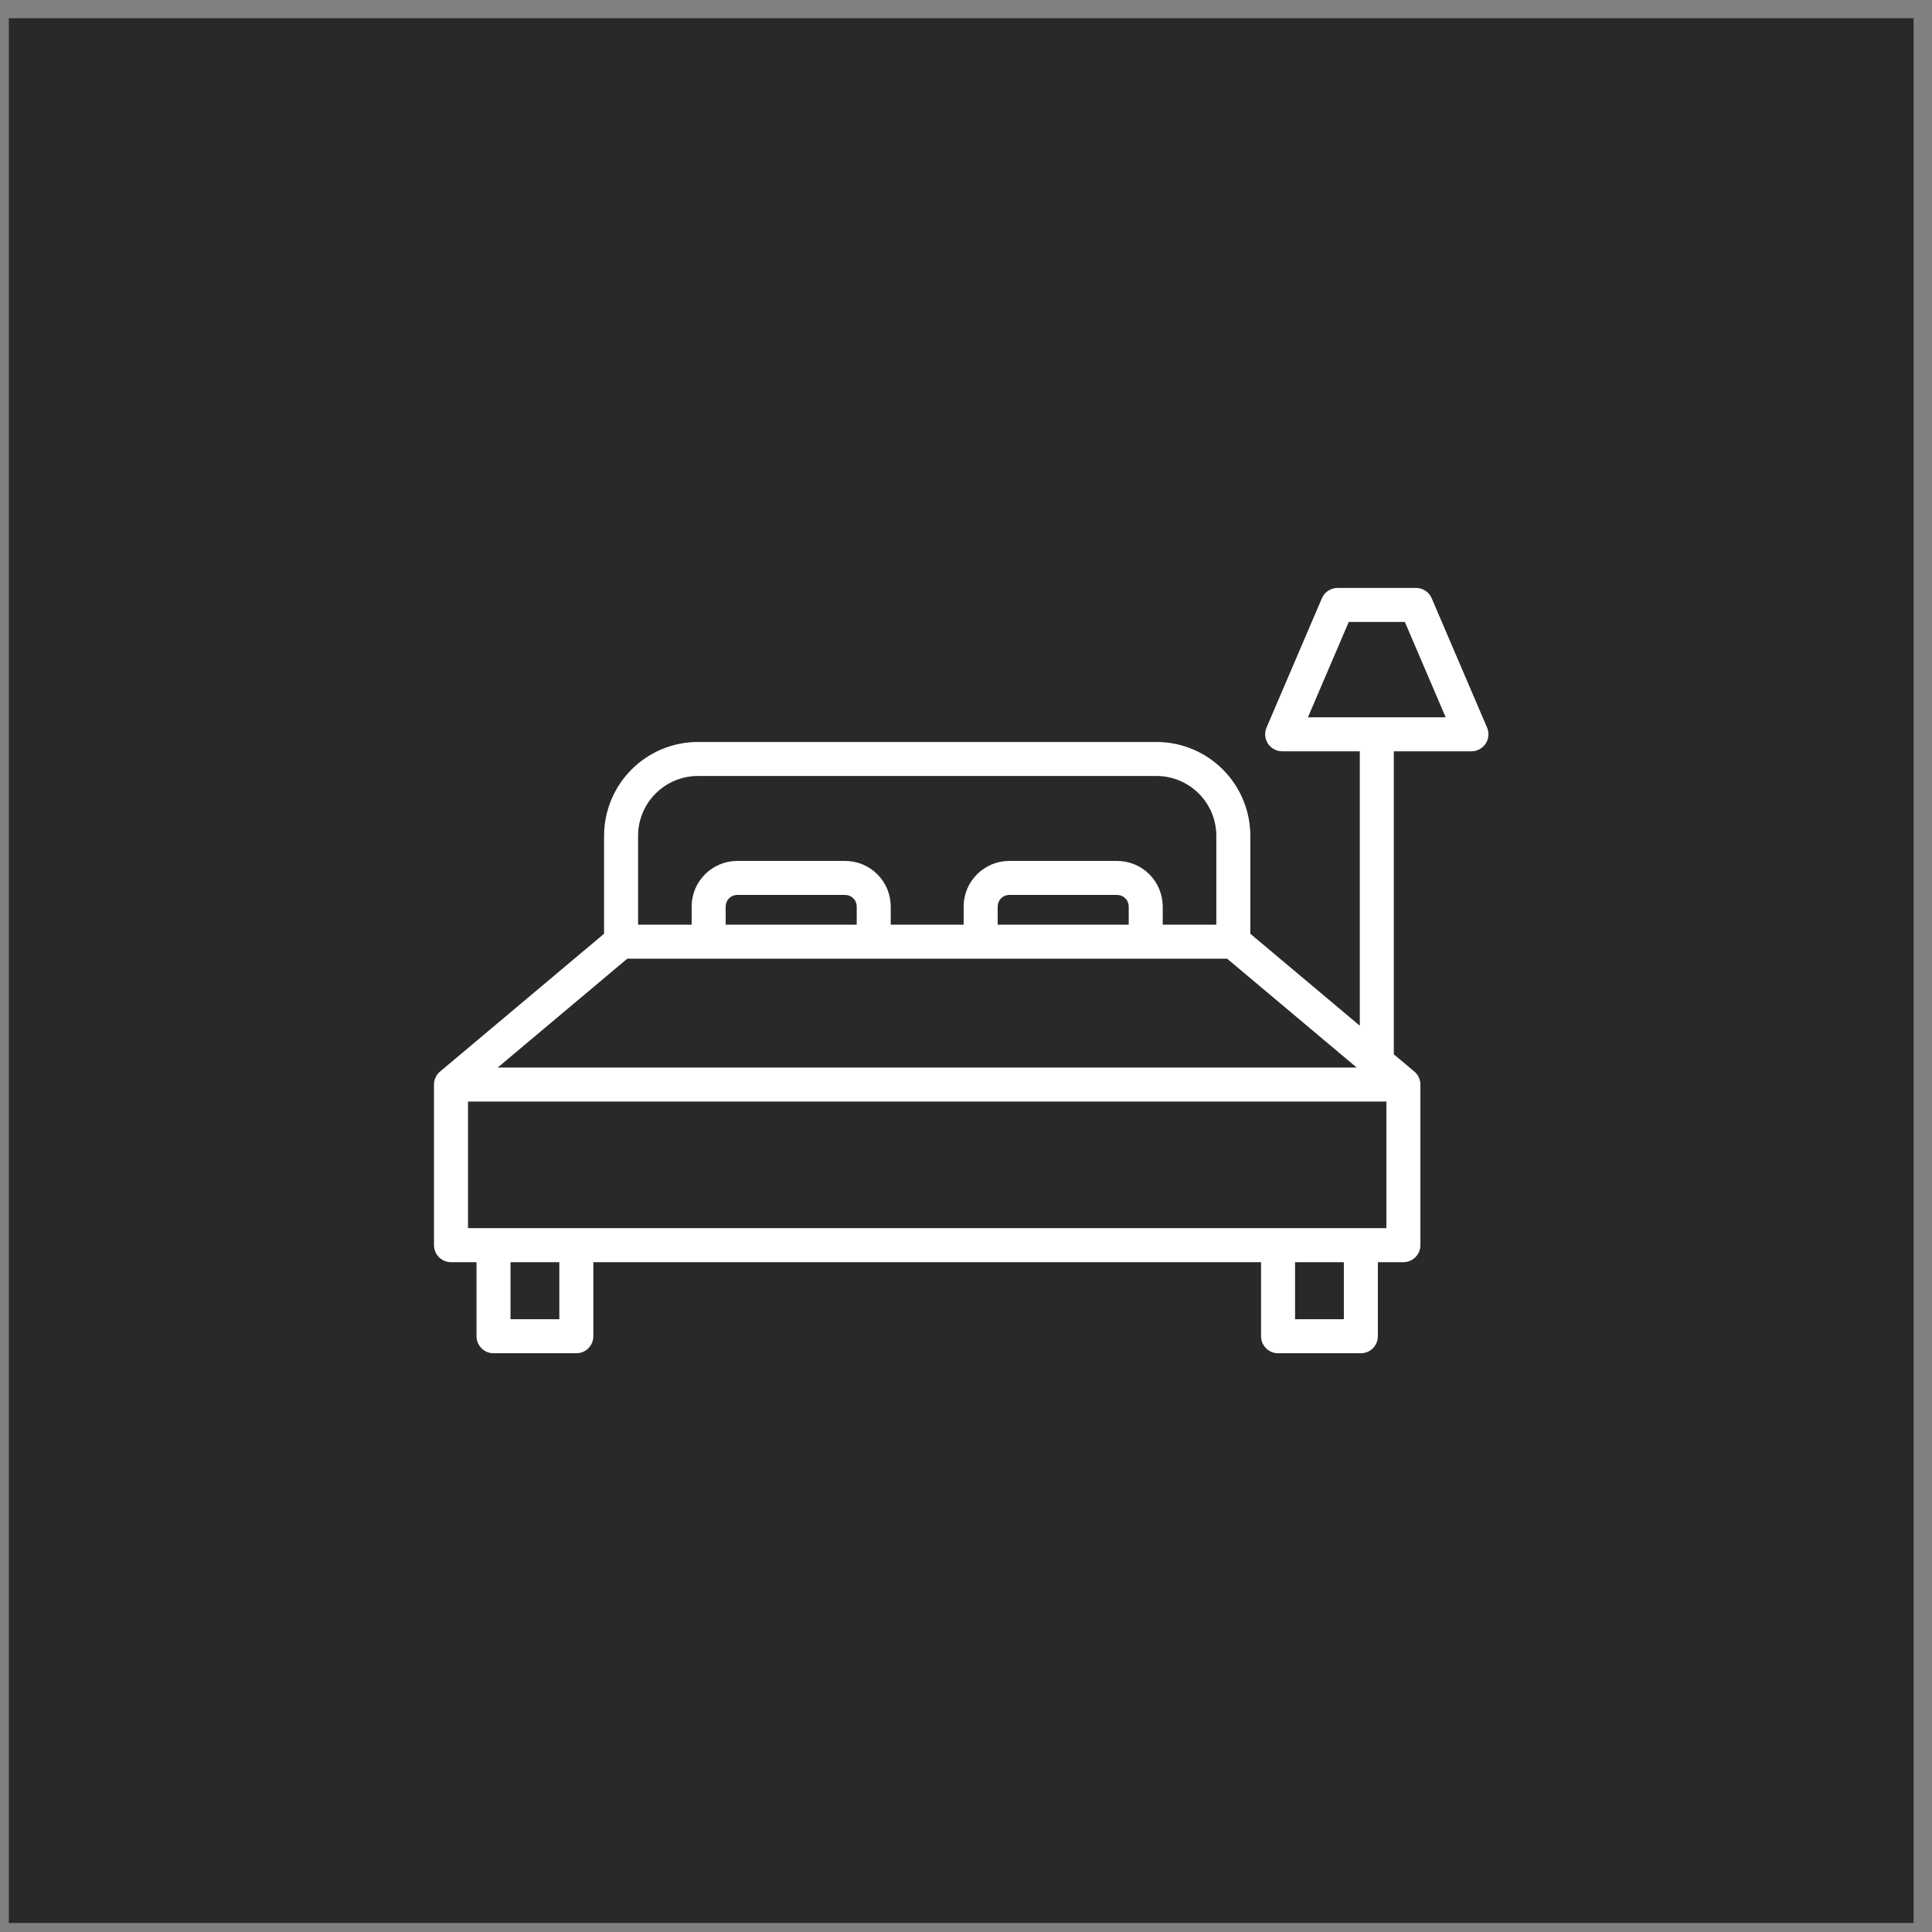
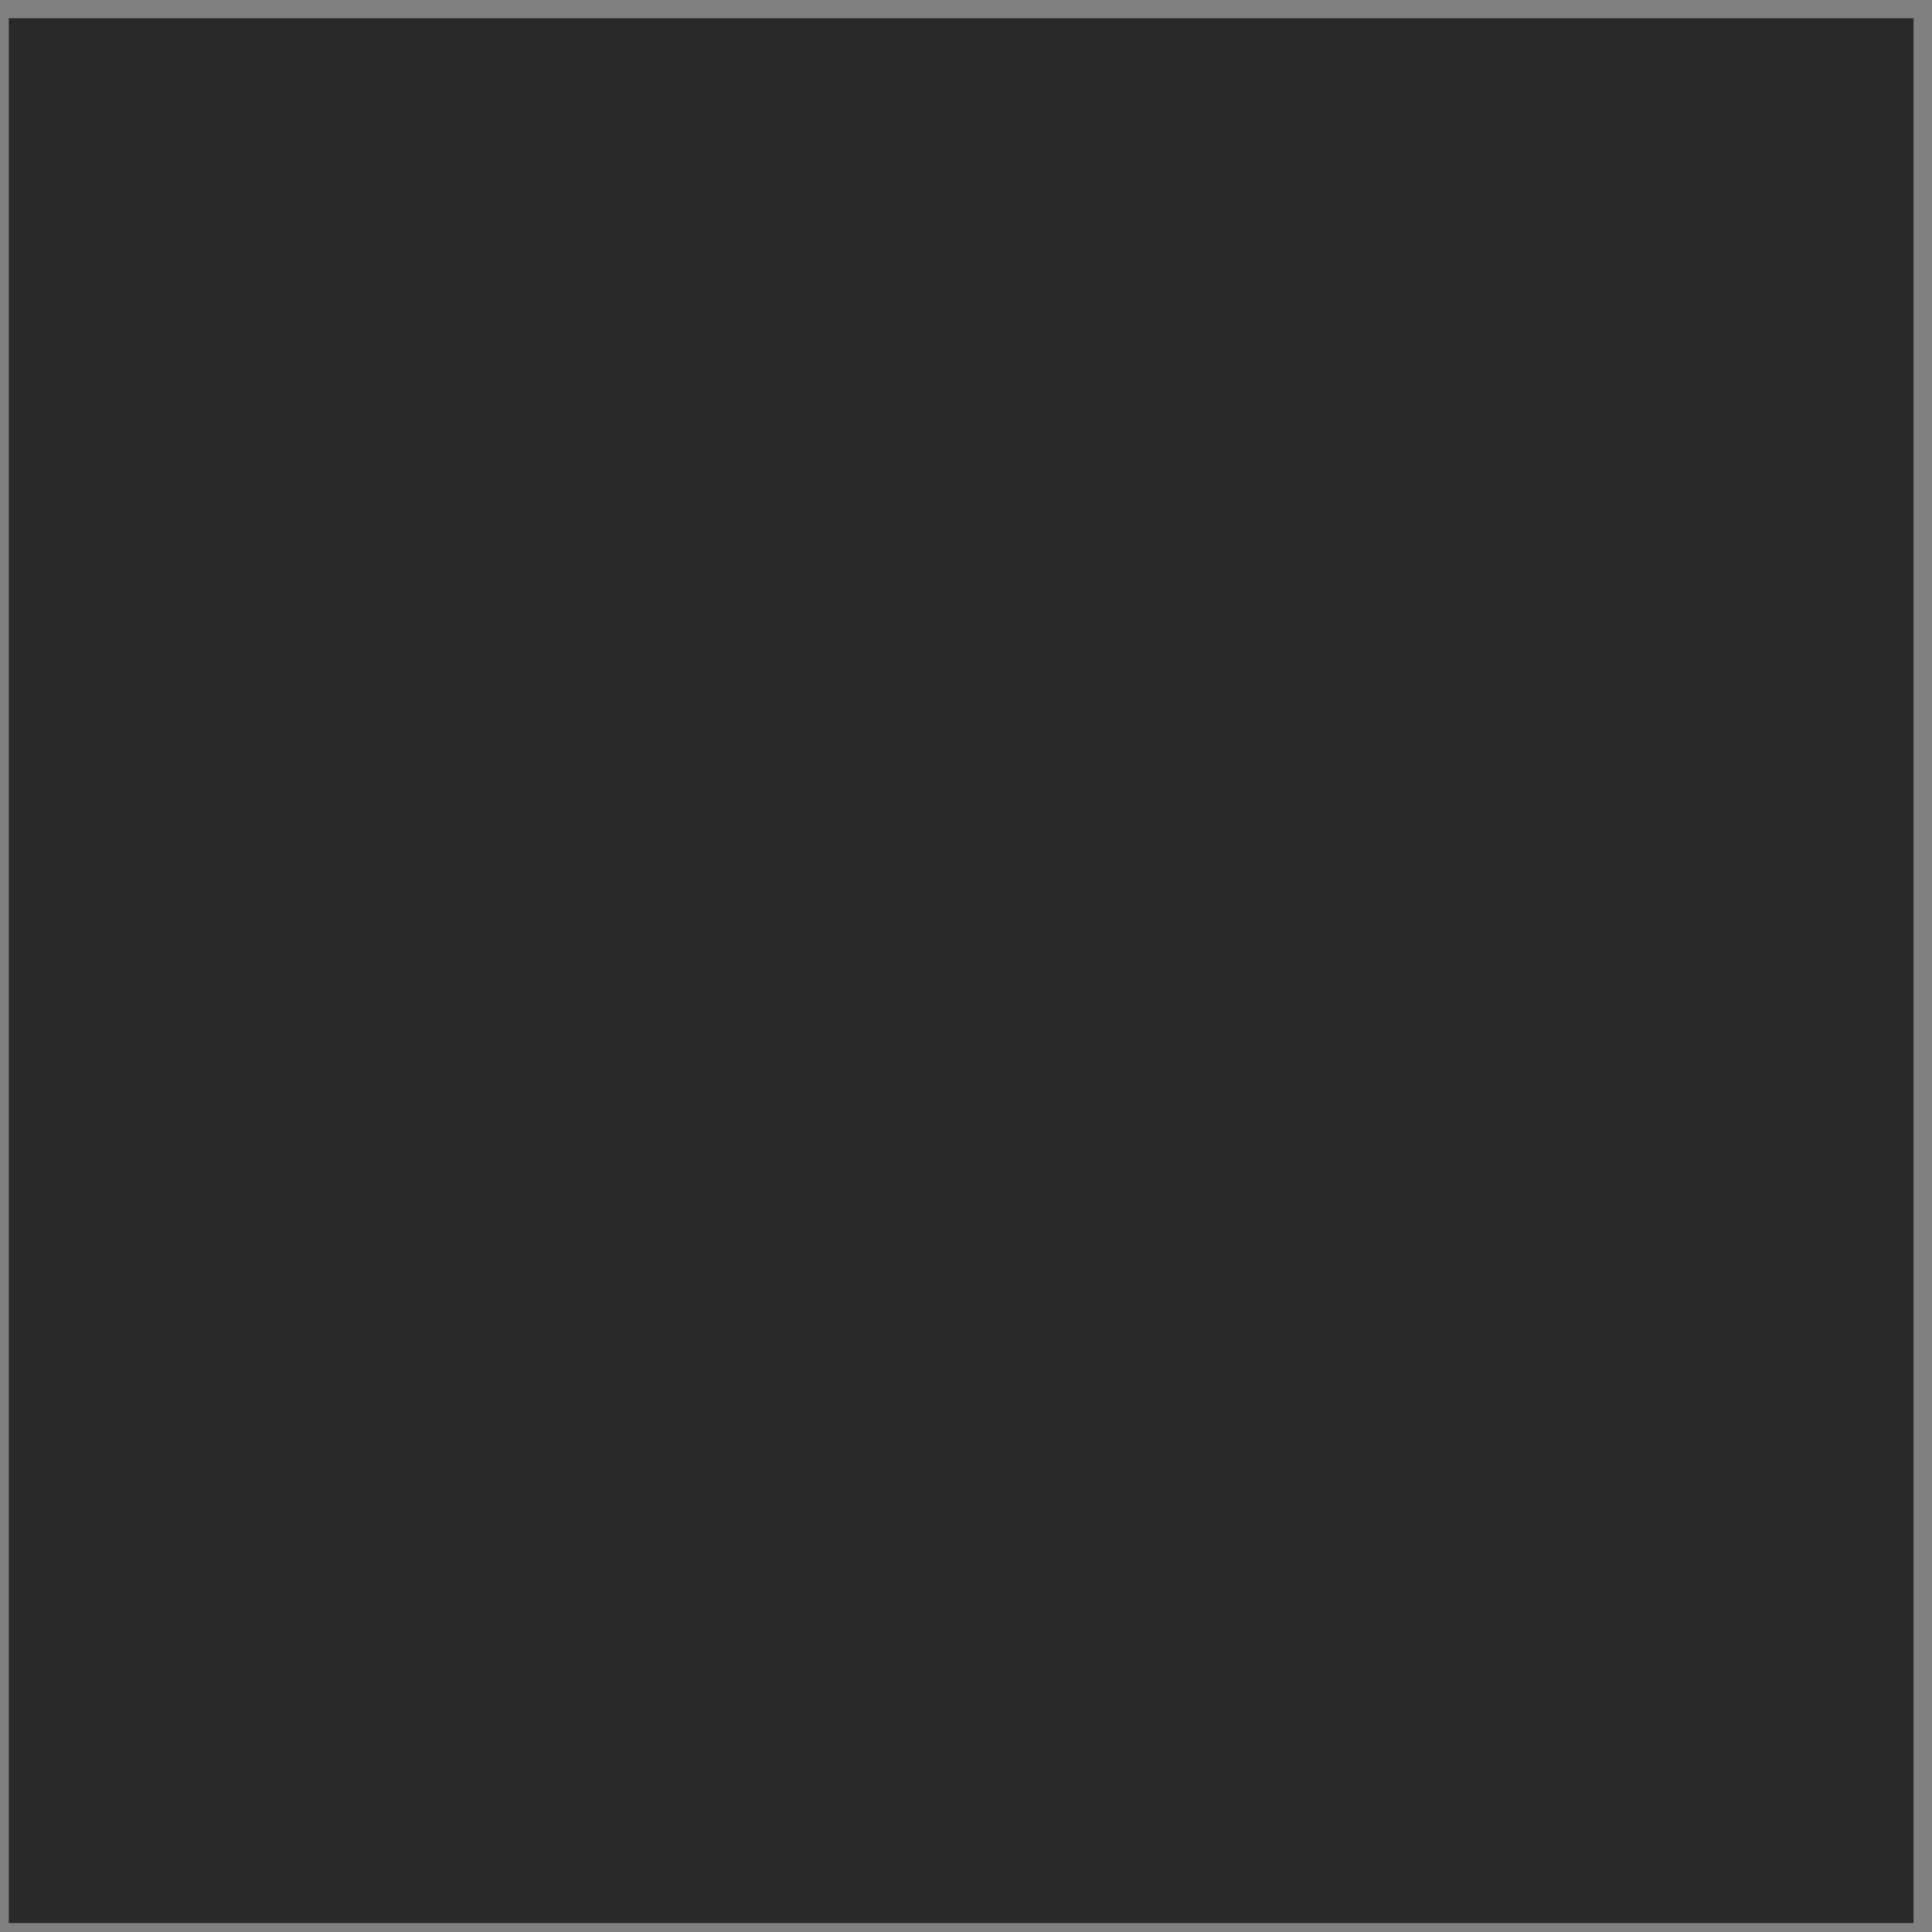
<svg xmlns="http://www.w3.org/2000/svg" width="71" height="71" viewBox="0 0 71 71" fill="none">
  <rect x="0" y="0" width="71" height="71" fill="#808080" stroke="none" />
  <rect x="0.324" y="0.669" width="70" height="70" fill="#292929" />
  <g clip-path="url(#clip0_520_1197)">
-     <path d="M54.649 26.739L52.614 21.986C52.566 21.873 52.486 21.777 52.384 21.71C52.282 21.643 52.162 21.607 52.04 21.607H49.153C49.031 21.607 48.911 21.643 48.809 21.71C48.707 21.777 48.627 21.873 48.579 21.986L46.544 26.739C46.504 26.834 46.487 26.938 46.497 27.041C46.506 27.144 46.541 27.243 46.597 27.329C46.654 27.415 46.732 27.486 46.823 27.535C46.914 27.584 47.016 27.61 47.119 27.61H49.972V37.695L45.949 34.315V30.714C45.948 29.8 45.584 28.924 44.938 28.278C44.292 27.632 43.416 27.268 42.503 27.267H25.645C24.732 27.268 23.856 27.632 23.21 28.278C22.564 28.924 22.2 29.8 22.199 30.714V34.315L16.172 39.379C16.102 39.437 16.046 39.51 16.008 39.593C15.969 39.676 15.949 39.766 15.949 39.857V45.759C15.949 45.924 16.015 46.083 16.132 46.2C16.25 46.318 16.409 46.384 16.574 46.384H17.512V49.106C17.512 49.272 17.578 49.431 17.695 49.548C17.812 49.666 17.971 49.731 18.137 49.731H21.18C21.346 49.731 21.505 49.666 21.622 49.548C21.739 49.431 21.805 49.272 21.805 49.106V46.384H46.343V49.106C46.343 49.272 46.409 49.431 46.526 49.548C46.643 49.666 46.802 49.731 46.968 49.731H50.011C50.177 49.731 50.336 49.666 50.453 49.548C50.571 49.431 50.636 49.272 50.636 49.106V46.384H51.574C51.74 46.384 51.899 46.318 52.016 46.2C52.133 46.083 52.199 45.924 52.199 45.759V39.857C52.199 39.766 52.179 39.676 52.14 39.593C52.102 39.51 52.046 39.437 51.976 39.379L51.222 38.745V27.61H54.074C54.177 27.61 54.279 27.584 54.37 27.535C54.461 27.486 54.539 27.415 54.596 27.329C54.653 27.243 54.687 27.144 54.697 27.041C54.706 26.938 54.689 26.834 54.649 26.739ZM23.052 35.231H45.096L49.859 39.232H18.29L23.052 35.231ZM31.484 33.981H26.668V33.314C26.668 33.201 26.713 33.093 26.792 33.013C26.872 32.933 26.98 32.888 27.093 32.888H31.058C31.171 32.888 31.279 32.933 31.359 33.013C31.439 33.093 31.484 33.201 31.484 33.314L31.484 33.981ZM41.48 33.981H36.664V33.314C36.664 33.201 36.709 33.093 36.788 33.013C36.868 32.933 36.976 32.888 37.089 32.888H41.054C41.167 32.888 41.275 32.933 41.355 33.013C41.435 33.093 41.48 33.201 41.48 33.314L41.48 33.981ZM23.449 30.714C23.45 30.132 23.681 29.573 24.093 29.162C24.505 28.75 25.063 28.518 25.645 28.517H42.502C43.085 28.518 43.643 28.75 44.055 29.162C44.466 29.573 44.698 30.132 44.699 30.714V33.981H42.73V33.314C42.729 32.87 42.553 32.444 42.239 32.13C41.925 31.816 41.498 31.639 41.054 31.638H37.089C36.645 31.639 36.219 31.816 35.905 32.13C35.591 32.444 35.414 32.87 35.414 33.314V33.981H32.734V33.314C32.734 32.87 32.557 32.444 32.243 32.13C31.929 31.816 31.503 31.639 31.059 31.638H27.094C26.649 31.639 26.223 31.816 25.909 32.13C25.595 32.444 25.418 32.87 25.418 33.314V33.981H23.449L23.449 30.714ZM20.555 48.481H18.761V46.384H20.555V48.481ZM49.386 48.481H47.593V46.384H49.386V48.481ZM17.199 45.134V40.482H50.949V45.134H17.199ZM48.066 26.36L49.566 22.856H51.628L53.127 26.36H48.066Z" fill="white" />
-   </g>
+     </g>
  <defs>
    <clipPath id="clip0_520_1197">
-       <rect width="40" height="40" fill="white" transform="translate(15.324 15.669)" />
-     </clipPath>
+       </clipPath>
  </defs>
</svg>